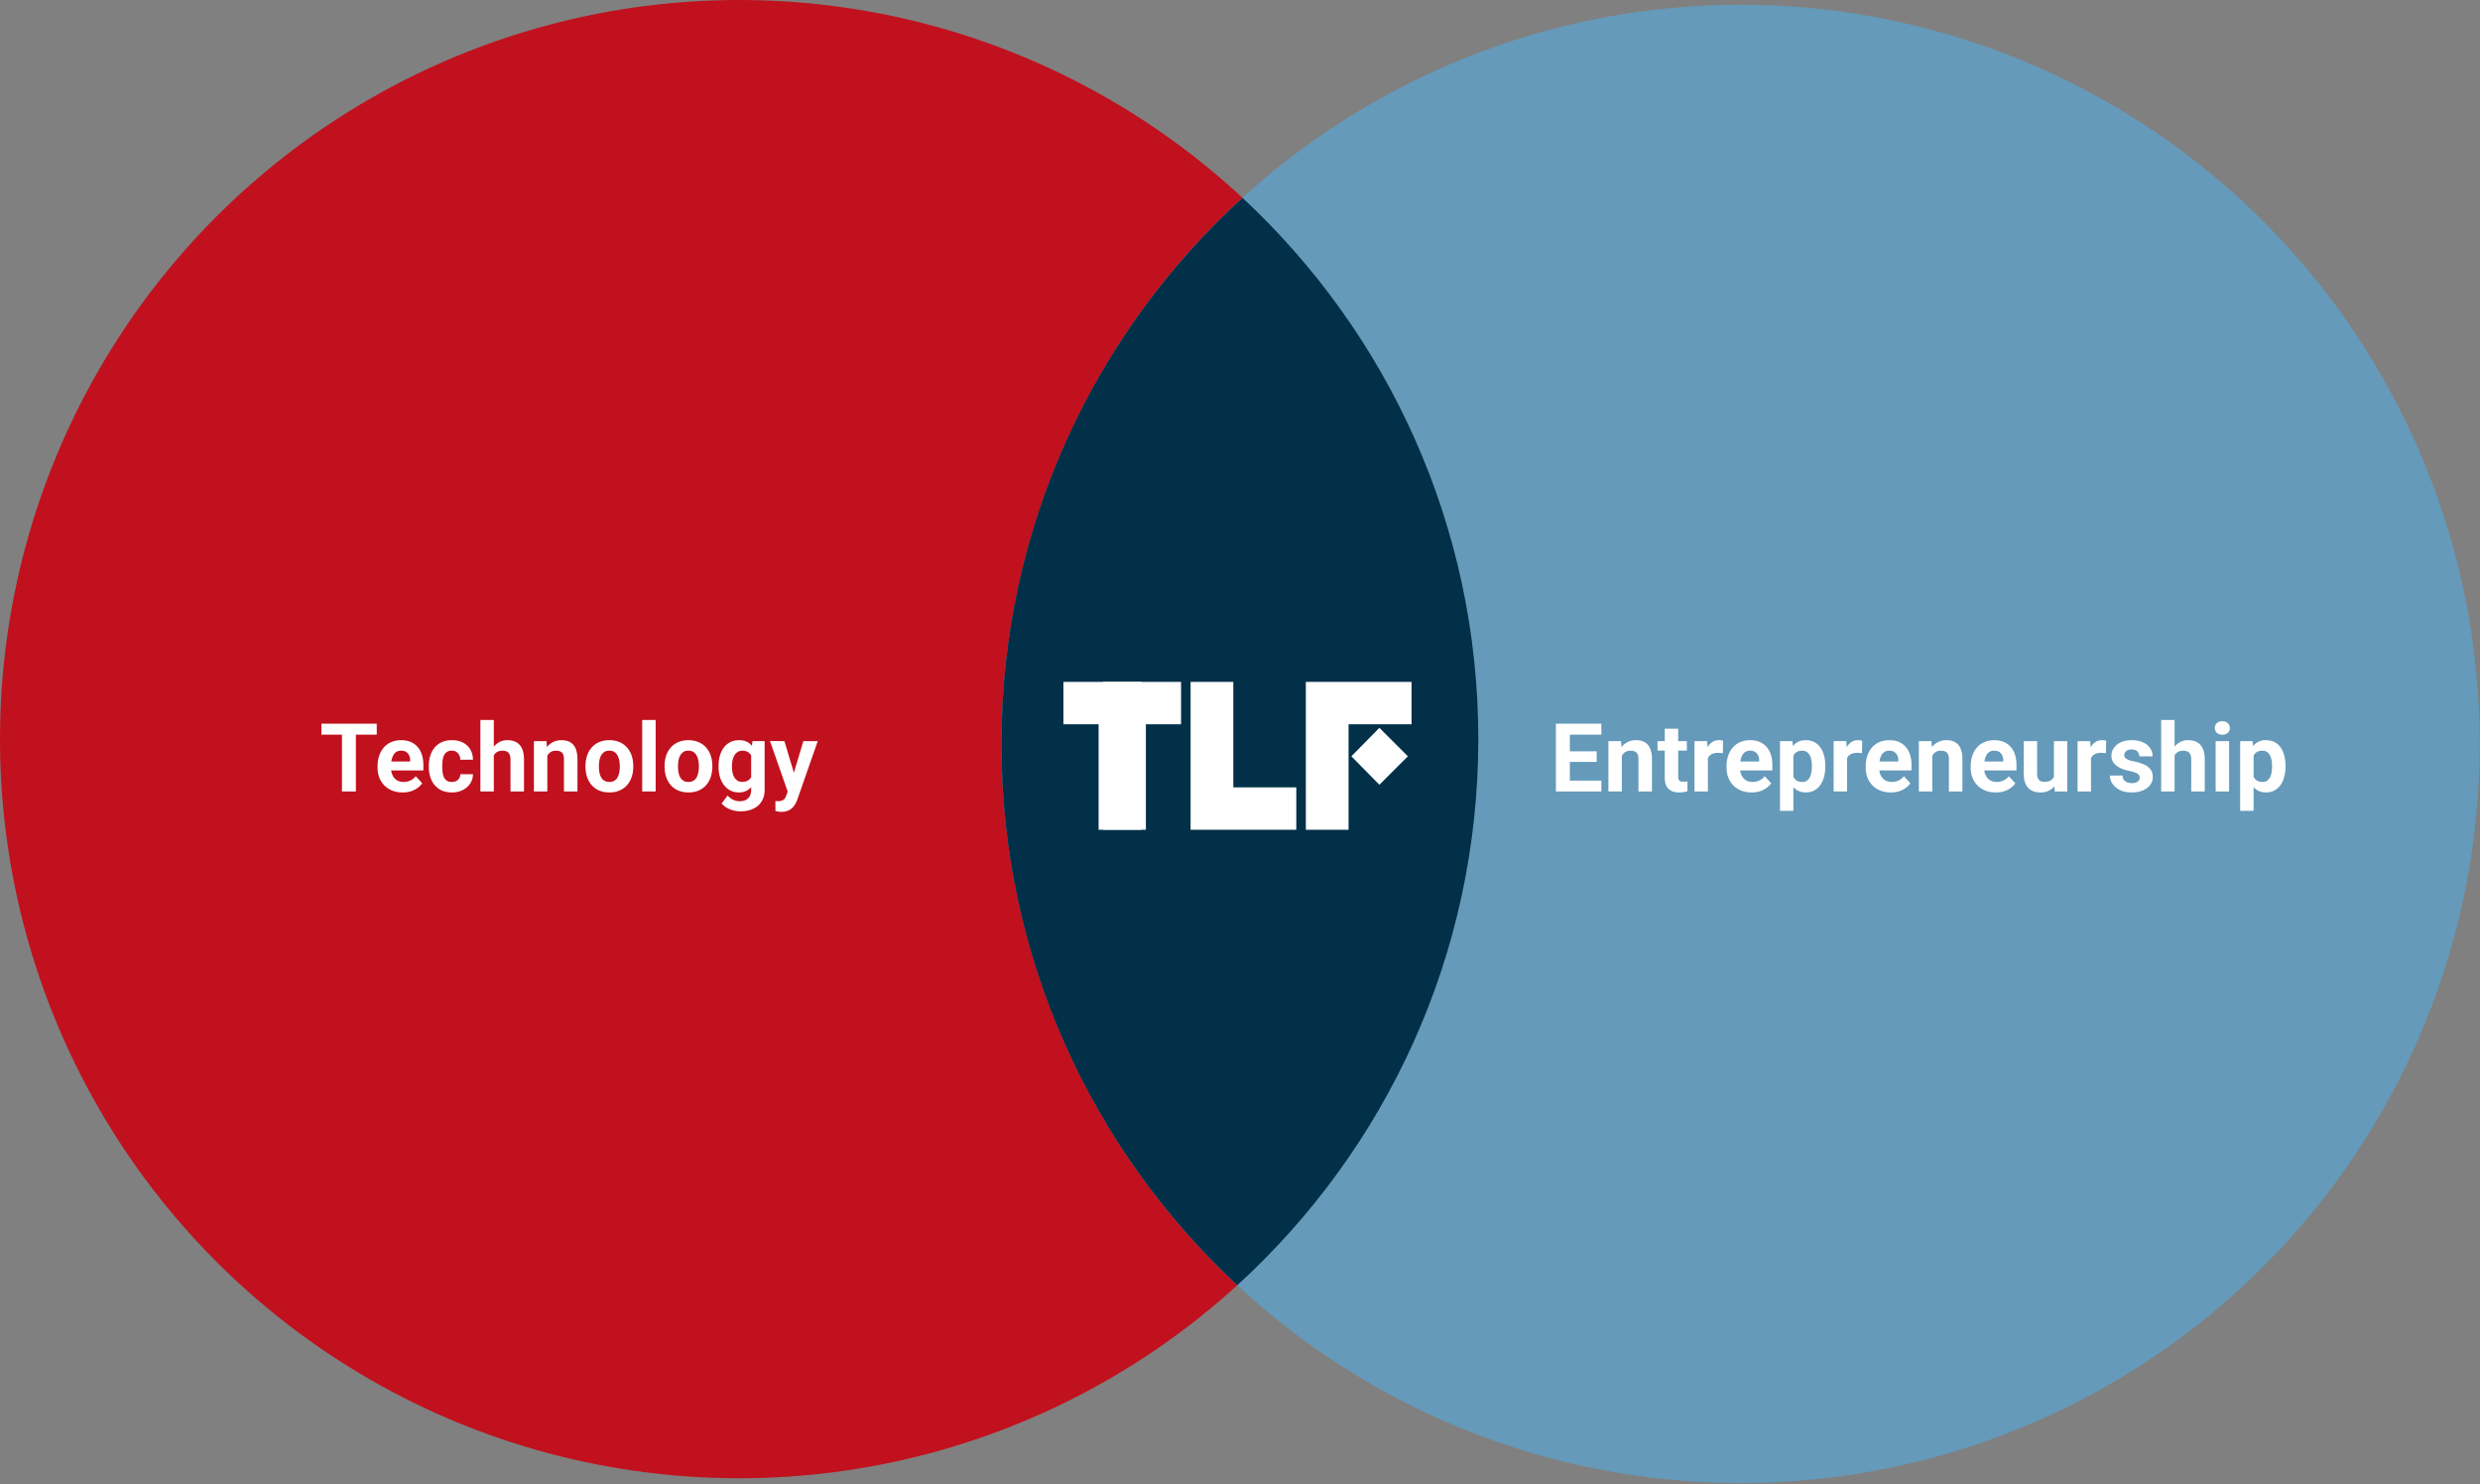
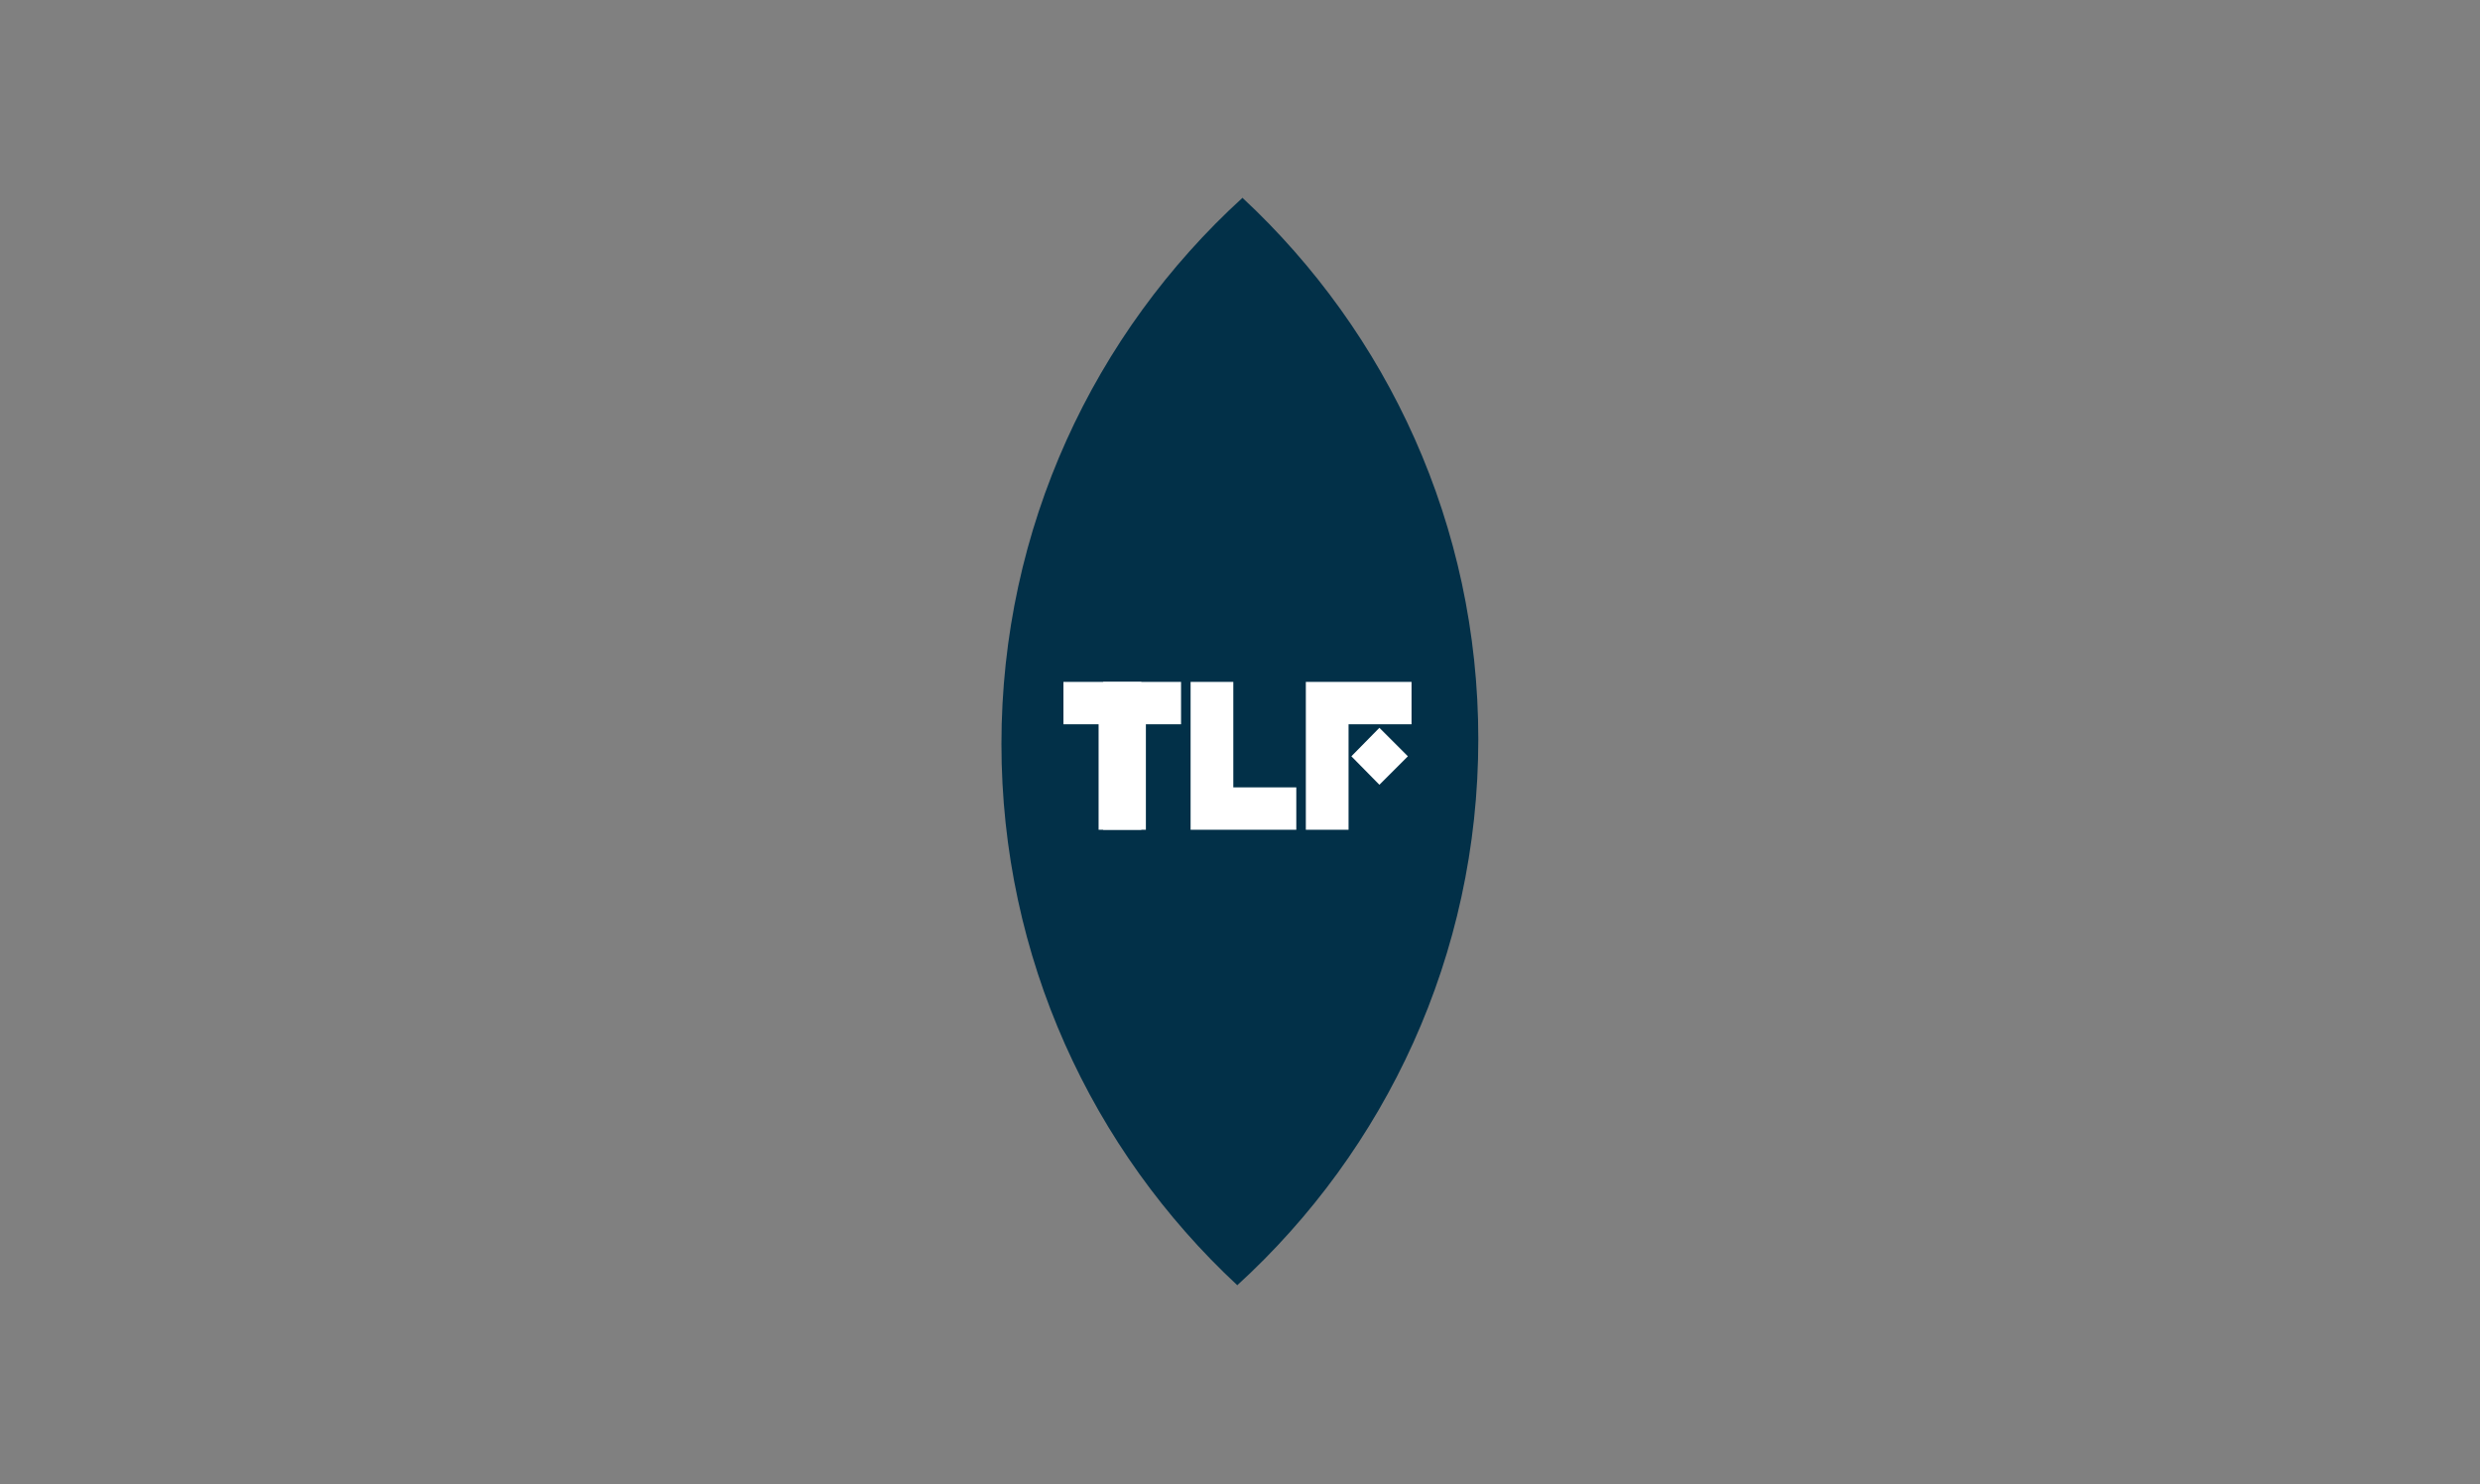
<svg xmlns="http://www.w3.org/2000/svg" width="685" height="410" fill="none">
  <rect width="100%" height="100%" fill="#808080" stroke="none" />
-   <circle cx="204.162" cy="204.162" r="204.162" fill="#C1111E" />
-   <circle cx="480.767" cy="205.479" r="204.162" fill="#659ABA" />
-   <path fill="#fff" d="M98.297 199.896v18.728H94.45v-18.728zm5.762 0v3.022H88.778v-3.022zm7.165 18.985q-1.621 0-2.907-.514a6.4 6.4 0 0 1-2.187-1.454 6.4 6.4 0 0 1-1.363-2.148 7.2 7.2 0 0 1-.476-2.624v-.514q0-1.582.45-2.895.45-1.311 1.286-2.276a5.65 5.65 0 0 1 2.058-1.479q1.209-.528 2.727-.528 1.48 0 2.624.489a5.15 5.15 0 0 1 1.917 1.389q.784.9 1.183 2.161.399 1.248.399 2.779v1.543h-11.062v-2.47h7.422v-.283a3.2 3.2 0 0 0-.283-1.376 2.2 2.2 0 0 0-.823-.978q-.554-.36-1.415-.36-.733 0-1.261.322a2.5 2.5 0 0 0-.862.9 5 5 0 0 0-.489 1.364 8.7 8.7 0 0 0-.154 1.698v.514q0 .837.232 1.544.244.707.681 1.222.45.515 1.081.797.643.283 1.453.283 1.004 0 1.865-.386a4 4 0 0 0 1.505-1.196l1.801 1.955q-.437.63-1.196 1.209-.746.58-1.801.952-1.055.36-2.405.36m13.57-2.894q.683 0 1.209-.257.528-.27.824-.746.308-.49.321-1.145h3.486q-.013 1.467-.785 2.611-.77 1.133-2.071 1.788-1.299.643-2.907.643-1.62 0-2.829-.54a5.5 5.5 0 0 1-1.994-1.492 6.5 6.5 0 0 1-1.196-2.238 9.2 9.2 0 0 1-.399-2.753v-.373q0-1.48.399-2.753a6.4 6.4 0 0 1 1.196-2.238 5.46 5.46 0 0 1 1.994-1.505q1.196-.54 2.804-.54 1.71 0 2.997.656a4.9 4.9 0 0 1 2.032 1.878q.746 1.209.759 2.869h-3.486a2.9 2.9 0 0 0-.296-1.261 2.14 2.14 0 0 0-.797-.9q-.515-.348-1.274-.348-.81 0-1.324.348a2.2 2.2 0 0 0-.798.926 4.6 4.6 0 0 0-.399 1.325 11 11 0 0 0-.103 1.543v.373q0 .81.103 1.557t.386 1.325q.296.578.811.913.514.334 1.337.334m11.603-17.12v19.757h-3.705v-19.757zm-.528 12.309h-1.016q.013-1.453.386-2.675.374-1.235 1.068-2.135a4.9 4.9 0 0 1 1.659-1.415 4.66 4.66 0 0 1 2.161-.502q1.03 0 1.865.296a3.5 3.5 0 0 1 1.454.926q.617.63.951 1.659.335 1.029.335 2.496v8.798h-3.73V209.8q0-.926-.27-1.453-.258-.541-.759-.759-.489-.232-1.21-.232-.797 0-1.363.296a2.34 2.34 0 0 0-.888.823 3.7 3.7 0 0 0-.488 1.209 7 7 0 0 0-.155 1.492m15.307-3.498v10.946h-3.704v-13.918h3.473zm-.54 3.498h-1.003q0-1.543.398-2.778.399-1.248 1.12-2.122a4.8 4.8 0 0 1 1.71-1.351q1.004-.476 2.238-.476.978 0 1.788.283a3.4 3.4 0 0 1 1.39.901q.591.617.9 1.633.321 1.017.322 2.483v8.875h-3.731v-8.888q0-.927-.257-1.441a1.44 1.44 0 0 0-.759-.72q-.489-.219-1.209-.219-.745 0-1.299.296-.54.296-.901.823a3.9 3.9 0 0 0-.527 1.209q-.18.695-.18 1.492m11.088.631v-.27q0-1.532.437-2.817a6.5 6.5 0 0 1 1.274-2.251 5.7 5.7 0 0 1 2.058-1.48q1.221-.54 2.804-.54t2.817.54a5.7 5.7 0 0 1 2.071 1.48 6.4 6.4 0 0 1 1.286 2.251q.438 1.285.438 2.817v.27a8.8 8.8 0 0 1-.438 2.817 6.6 6.6 0 0 1-1.286 2.251 5.7 5.7 0 0 1-2.058 1.479q-1.223.528-2.804.527-1.583 0-2.817-.527a5.8 5.8 0 0 1-2.071-1.479 6.7 6.7 0 0 1-1.274-2.251 8.8 8.8 0 0 1-.437-2.817m3.704-.27v.27q0 .874.155 1.633t.489 1.338q.346.566.9.888.553.321 1.351.321.771 0 1.325-.321a2.46 2.46 0 0 0 .887-.888q.334-.579.489-1.338a7.6 7.6 0 0 0 .167-1.633v-.27q0-.85-.167-1.595a4.2 4.2 0 0 0-.502-1.338 2.5 2.5 0 0 0-.887-.926q-.553-.335-1.338-.335t-1.338.335q-.54.334-.887.926a4.4 4.4 0 0 0-.489 1.338 8 8 0 0 0-.155 1.595m15.668-12.67v19.757h-3.718v-19.757zm2.469 12.94v-.27q0-1.532.438-2.817a6.5 6.5 0 0 1 1.273-2.251 5.7 5.7 0 0 1 2.058-1.48q1.223-.54 2.804-.54 1.582 0 2.817.54a5.7 5.7 0 0 1 2.071 1.48 6.4 6.4 0 0 1 1.287 2.251q.437 1.285.437 2.817v.27a8.8 8.8 0 0 1-.437 2.817 6.6 6.6 0 0 1-1.287 2.251 5.7 5.7 0 0 1-2.058 1.479q-1.221.528-2.804.527-1.582 0-2.817-.527a5.8 5.8 0 0 1-2.071-1.479 6.7 6.7 0 0 1-1.273-2.251 8.8 8.8 0 0 1-.438-2.817m3.705-.27v.27q0 .874.154 1.633t.489 1.338q.348.566.9.888.553.321 1.351.321.772 0 1.325-.321.554-.322.887-.888.335-.579.489-1.338.167-.759.167-1.633v-.27q0-.85-.167-1.595a4.2 4.2 0 0 0-.501-1.338 2.5 2.5 0 0 0-.888-.926q-.554-.335-1.338-.335-.785 0-1.337.335a2.6 2.6 0 0 0-.888.926 4.4 4.4 0 0 0-.489 1.338 8 8 0 0 0-.154 1.595m20.568-6.831h3.357v13.455q0 1.903-.849 3.229-.836 1.338-2.341 2.019-1.505.695-3.499.695-.874 0-1.852-.232a7.4 7.4 0 0 1-1.852-.72 4.9 4.9 0 0 1-1.467-1.235l1.634-2.187q.643.747 1.492 1.158a4.14 4.14 0 0 0 1.878.425q1.003 0 1.698-.374.694-.36 1.068-1.067.373-.695.373-1.685v-10.265zm-9.364 7.126v-.27q0-1.595.385-2.894.399-1.311 1.12-2.251a5.1 5.1 0 0 1 1.775-1.453q1.041-.515 2.354-.515 1.389 0 2.328.515.939.514 1.543 1.466.604.94.939 2.225.348 1.274.541 2.792v.591q-.193 1.454-.579 2.702-.387 1.247-1.016 2.186a4.5 4.5 0 0 1-1.57 1.441q-.926.514-2.212.514t-2.328-.527a5.2 5.2 0 0 1-1.763-1.479q-.733-.952-1.132-2.238-.385-1.287-.385-2.805m3.704-.27v.27q0 .863.167 1.608t.515 1.325q.36.566.887.888.541.309 1.274.309 1.016 0 1.659-.425.643-.437.965-1.196t.373-1.75v-1.685a5.7 5.7 0 0 0-.219-1.453 3.5 3.5 0 0 0-.54-1.119 2.35 2.35 0 0 0-.9-.721q-.554-.257-1.312-.257-.734 0-1.274.335-.528.321-.887.887a4.5 4.5 0 0 0-.528 1.338 7 7 0 0 0-.18 1.646m16.027 5.493 3.692-12.349h3.975l-5.596 16.015q-.18.527-.488 1.132a4.6 4.6 0 0 1-.811 1.145 3.8 3.8 0 0 1-1.273.9q-.76.347-1.865.347-.528 0-.862-.064a16 16 0 0 1-.798-.18v-2.714h.296q.155.013.296.013.733 0 1.196-.168.464-.167.746-.514.283-.335.45-.875zm-1.543-12.349 3.023 10.085.527 3.923-2.521.27-5.004-14.278zm225.658 10.908v3.01h-9.969v-3.01zm-8.708-15.718v18.728h-3.859v-18.728zm7.409 7.627v2.933h-8.67v-2.933zm1.286-7.627v3.022h-9.956v-3.022zm5.66 7.782v10.946h-3.705v-13.918h3.473zm-.54 3.498h-1.004q0-1.543.399-2.778.399-1.248 1.119-2.122a4.8 4.8 0 0 1 1.711-1.351q1.003-.476 2.238-.476.978 0 1.788.283t1.389.901q.592.617.901 1.633.321 1.017.321 2.483v8.875h-3.73v-8.888q0-.927-.257-1.441a1.45 1.45 0 0 0-.759-.72q-.489-.219-1.209-.219-.747 0-1.3.296-.54.296-.9.823a3.9 3.9 0 0 0-.527 1.209q-.18.695-.18 1.492m18.497-6.47v2.624h-8.104v-2.624zm-6.098-3.434h3.705v13.159q0 .605.154.926a.93.93 0 0 0 .489.45q.322.116.811.116.347 0 .617-.026.283-.038.476-.077l.013 2.727a7 7 0 0 1-1.029.244q-.553.09-1.222.09-1.223 0-2.136-.398a2.95 2.95 0 0 1-1.389-1.312q-.489-.901-.489-2.367zm11.912 6.47v10.882h-3.705v-13.918h3.486zm4.193-3.126-.064 3.435a9 9 0 0 0-.656-.065 7 7 0 0 0-.682-.038q-.785 0-1.364.206a2.4 2.4 0 0 0-.951.578 2.5 2.5 0 0 0-.566.939 4.6 4.6 0 0 0-.206 1.261l-.746-.231q0-1.351.27-2.483.27-1.145.784-1.994.528-.849 1.287-1.312.76-.463 1.736-.463.309 0 .631.052.321.038.527.115m7.898 14.265q-1.622 0-2.907-.514a6.4 6.4 0 0 1-2.187-1.454 6.4 6.4 0 0 1-1.363-2.148 7.2 7.2 0 0 1-.476-2.624v-.514q0-1.582.45-2.895.45-1.311 1.286-2.276a5.65 5.65 0 0 1 2.058-1.479q1.209-.528 2.727-.528 1.48 0 2.624.489a5.15 5.15 0 0 1 1.917 1.389q.784.9 1.183 2.161.399 1.248.399 2.779v1.543h-11.062v-2.47h7.422v-.283a3.2 3.2 0 0 0-.283-1.376 2.2 2.2 0 0 0-.823-.978q-.554-.36-1.415-.36-.733 0-1.261.322a2.5 2.5 0 0 0-.862.9 5 5 0 0 0-.489 1.364 8.7 8.7 0 0 0-.154 1.698v.514q0 .837.232 1.544.244.707.681 1.222.45.515 1.081.797.643.283 1.453.283 1.004 0 1.865-.386a4 4 0 0 0 1.505-1.196l1.801 1.955q-.437.63-1.196 1.209-.746.58-1.801.952-1.055.36-2.405.36m11.525-11.499v16.593h-3.704v-19.269h3.434zm8.811 4.129v.27q0 1.518-.36 2.817-.347 1.3-1.029 2.264a4.9 4.9 0 0 1-1.698 1.492q-1.004.528-2.315.527-1.274 0-2.213-.514a4.6 4.6 0 0 1-1.582-1.441 8.3 8.3 0 0 1-1.016-2.174 17 17 0 0 1-.592-2.649v-.708q.206-1.518.592-2.778.386-1.273 1.016-2.2a4.6 4.6 0 0 1 1.569-1.453q.94-.515 2.2-.515 1.325 0 2.328.502a4.56 4.56 0 0 1 1.698 1.44q.695.939 1.042 2.239.36 1.299.36 2.881m-3.717.27v-.27q0-.888-.155-1.634a4.2 4.2 0 0 0-.463-1.325 2.25 2.25 0 0 0-.823-.874q-.502-.322-1.222-.322-.759 0-1.299.245a2.16 2.16 0 0 0-.862.707q-.334.463-.501 1.106a7 7 0 0 0-.206 1.454v1.788q.065.952.36 1.71.296.746.913 1.184.618.437 1.621.437.733 0 1.235-.321.501-.335.81-.914.322-.578.45-1.337a9 9 0 0 0 .142-1.634m9.724-4.039v10.882h-3.704v-13.918h3.486zm4.194-3.126-.065 3.435a9 9 0 0 0-.656-.065 7 7 0 0 0-.682-.038q-.784 0-1.363.206a2.4 2.4 0 0 0-.952.578 2.5 2.5 0 0 0-.566.939 4.7 4.7 0 0 0-.206 1.261l-.746-.231q0-1.351.27-2.483.271-1.145.785-1.994.527-.849 1.286-1.312t1.737-.463q.309 0 .63.052.322.038.528.115m7.897 14.265q-1.62 0-2.907-.514a6.4 6.4 0 0 1-2.186-1.454 6.5 6.5 0 0 1-1.364-2.148 7.2 7.2 0 0 1-.476-2.624v-.514q0-1.582.45-2.895a6.8 6.8 0 0 1 1.287-2.276 5.65 5.65 0 0 1 2.058-1.479q1.209-.528 2.727-.528 1.48 0 2.624.489a5.14 5.14 0 0 1 1.916 1.389q.785.9 1.184 2.161.399 1.248.399 2.779v1.543h-11.063v-2.47h7.422v-.283q0-.771-.283-1.376a2.2 2.2 0 0 0-.823-.978q-.553-.36-1.415-.36-.734 0-1.26.322a2.5 2.5 0 0 0-.862.9 4.9 4.9 0 0 0-.489 1.364 8.7 8.7 0 0 0-.154 1.698v.514q0 .837.231 1.544.244.707.682 1.222.45.515 1.08.797.644.283 1.454.283 1.004 0 1.865-.386a4 4 0 0 0 1.505-1.196l1.801 1.955q-.438.63-1.196 1.209-.747.58-1.801.952-1.054.36-2.406.36m11.449-11.203v10.946h-3.705v-13.918h3.473zm-.541 3.498h-1.003q0-1.543.399-2.778.399-1.248 1.119-2.122a4.8 4.8 0 0 1 1.711-1.351q1.002-.476 2.238-.476a5.4 5.4 0 0 1 1.788.283q.81.283 1.389.901.591.617.9 1.633.322 1.017.322 2.483v8.875h-3.73v-8.888q0-.927-.258-1.441a1.44 1.44 0 0 0-.759-.72q-.487-.219-1.209-.219-.745 0-1.299.296-.54.296-.9.823a3.9 3.9 0 0 0-.528 1.209q-.18.695-.18 1.492m18.086 7.705q-1.621 0-2.907-.514a6.4 6.4 0 0 1-2.187-1.454 6.5 6.5 0 0 1-1.364-2.148 7.2 7.2 0 0 1-.476-2.624v-.514q0-1.582.451-2.895.45-1.311 1.286-2.276a5.65 5.65 0 0 1 2.058-1.479q1.209-.528 2.727-.528 1.48 0 2.624.489a5.15 5.15 0 0 1 1.917 1.389q.784.9 1.183 2.161.399 1.248.399 2.779v1.543h-11.062v-2.47h7.422v-.283a3.2 3.2 0 0 0-.283-1.376 2.2 2.2 0 0 0-.824-.978q-.552-.36-1.415-.36-.733 0-1.26.322a2.5 2.5 0 0 0-.862.9 5 5 0 0 0-.489 1.364 8.7 8.7 0 0 0-.154 1.698v.514q0 .837.231 1.544.245.707.682 1.222.45.515 1.081.797.643.283 1.453.283 1.004 0 1.865-.386a4 4 0 0 0 1.505-1.196l1.801 1.955q-.437.63-1.196 1.209-.747.58-1.801.952-1.055.36-2.405.36m16.053-3.588v-10.587h3.704v13.918h-3.486zm.411-2.856 1.094-.026q0 1.389-.322 2.586-.321 1.183-.965 2.058a4.5 4.5 0 0 1-1.62 1.35q-.978.477-2.303.476a6 6 0 0 1-1.878-.283 3.8 3.8 0 0 1-1.466-.913q-.605-.63-.952-1.608-.335-.99-.335-2.379v-8.992h3.705v9.017q0 .618.141 1.042.155.425.425.695t.63.386q.373.116.823.116 1.146 0 1.801-.464.669-.462.939-1.26.283-.81.283-1.801m9.828-4.695v10.882h-3.705v-13.918h3.486zm4.193-3.126-.064 3.435a9 9 0 0 0-.656-.065 7 7 0 0 0-.682-.038q-.785 0-1.364.206a2.4 2.4 0 0 0-.951.578 2.5 2.5 0 0 0-.566.939q-.18.553-.206 1.261l-.746-.231q0-1.351.27-2.483.27-1.145.784-1.994.528-.849 1.287-1.312.76-.463 1.736-.463.309 0 .631.052.321.038.527.115m9.274 10.162q0-.399-.231-.72-.232-.322-.862-.592-.618-.283-1.788-.514a14 14 0 0 1-1.968-.579 6.8 6.8 0 0 1-1.569-.862 3.8 3.8 0 0 1-1.03-1.183q-.373-.696-.373-1.583 0-.875.373-1.646a4.3 4.3 0 0 1 1.094-1.364q.72-.605 1.749-.939 1.042-.347 2.341-.347 1.814 0 3.113.579 1.313.58 2.007 1.595.707 1.003.707 2.29h-3.704q0-.541-.232-.965a1.53 1.53 0 0 0-.694-.682q-.463-.257-1.21-.257-.617 0-1.067.219-.45.205-.695.566a1.36 1.36 0 0 0-.231.771q0 .322.128.579.142.245.45.45.309.207.798.386.501.168 1.235.309a14.3 14.3 0 0 1 2.688.81q1.183.489 1.878 1.338.695.836.695 2.2 0 .925-.412 1.698a4.1 4.1 0 0 1-1.183 1.35q-.772.566-1.852.888-1.068.309-2.406.308-1.942 0-3.293-.694-1.338-.695-2.032-1.762-.682-1.081-.682-2.213h3.512q.026.759.386 1.222.372.464.939.669a3.7 3.7 0 0 0 1.247.206q.72 0 1.197-.193.476-.206.72-.54a1.3 1.3 0 0 0 .257-.798m9.622-15.911v19.757h-3.705v-19.757zm-.528 12.309h-1.016q.013-1.453.386-2.675.374-1.235 1.068-2.135a4.9 4.9 0 0 1 1.659-1.415 4.66 4.66 0 0 1 2.161-.502q1.03 0 1.865.296a3.5 3.5 0 0 1 1.454.926q.617.63.951 1.659.335 1.029.335 2.496v8.798h-3.73V209.8q0-.926-.27-1.453-.258-.541-.759-.759-.489-.232-1.21-.232-.797 0-1.363.296a2.34 2.34 0 0 0-.888.823 3.7 3.7 0 0 0-.488 1.209 7 7 0 0 0-.155 1.492m15.59-6.47v13.918h-3.717v-13.918zm-3.949-3.627q0-.81.566-1.338.567-.527 1.518-.527.94 0 1.505.527.579.528.579 1.338t-.579 1.338q-.566.527-1.505.527-.951 0-1.518-.527-.566-.528-.566-1.338m10.715 6.303v16.593h-3.704v-19.269h3.434zm8.811 4.129v.27q0 1.518-.36 2.817-.346 1.3-1.029 2.264a4.9 4.9 0 0 1-1.698 1.492q-1.003.528-2.315.527-1.274 0-2.213-.514a4.6 4.6 0 0 1-1.582-1.441 8.3 8.3 0 0 1-1.016-2.174 17 17 0 0 1-.592-2.649v-.708q.207-1.518.592-2.778.386-1.273 1.016-2.2a4.6 4.6 0 0 1 1.57-1.453q.939-.515 2.199-.515 1.325 0 2.328.502a4.56 4.56 0 0 1 1.698 1.44q.695.939 1.042 2.239.36 1.299.36 2.881m-3.717.27v-.27q0-.888-.154-1.634a4.3 4.3 0 0 0-.463-1.325 2.26 2.26 0 0 0-.824-.874q-.5-.322-1.222-.322-.759 0-1.299.245a2.16 2.16 0 0 0-.862.707q-.334.463-.501 1.106-.167.644-.206 1.454v1.788q.064.952.36 1.71.296.746.913 1.184.618.437 1.621.437.733 0 1.235-.321.501-.335.81-.914.322-.578.45-1.337a9 9 0 0 0 .142-1.634" />
  <path fill="#023048" fill-rule="evenodd" d="M341.75 354.999c40.907-37.336 66.573-91.089 66.573-150.837 0-59.05-25.069-112.244-65.144-149.52-40.907 37.335-66.573 91.089-66.573 150.837 0 59.049 25.069 112.243 65.144 149.52" clip-rule="evenodd" />
  <g fill="#fff" clip-path="url(#a)">
    <path d="M358.051 217.483v11.705h-29.197v-40.833h11.799v29.128zm-41.546-17.423v29.128h-11.8v-40.833h21.514v11.705z" />
    <path d="M293.729 200.06v-11.705h21.514v40.833h-11.8V200.06zm78.756 0v29.128h-11.8v-40.833h29.197v11.705zm8.517 16.704-7.738-7.865 7.738-7.866 7.871 7.866z" />
  </g>
  <defs>
    <clipPath id="a">
      <path fill="#fff" d="M293.729 188.355h96.153v40.832h-96.153z" />
    </clipPath>
  </defs>
</svg>